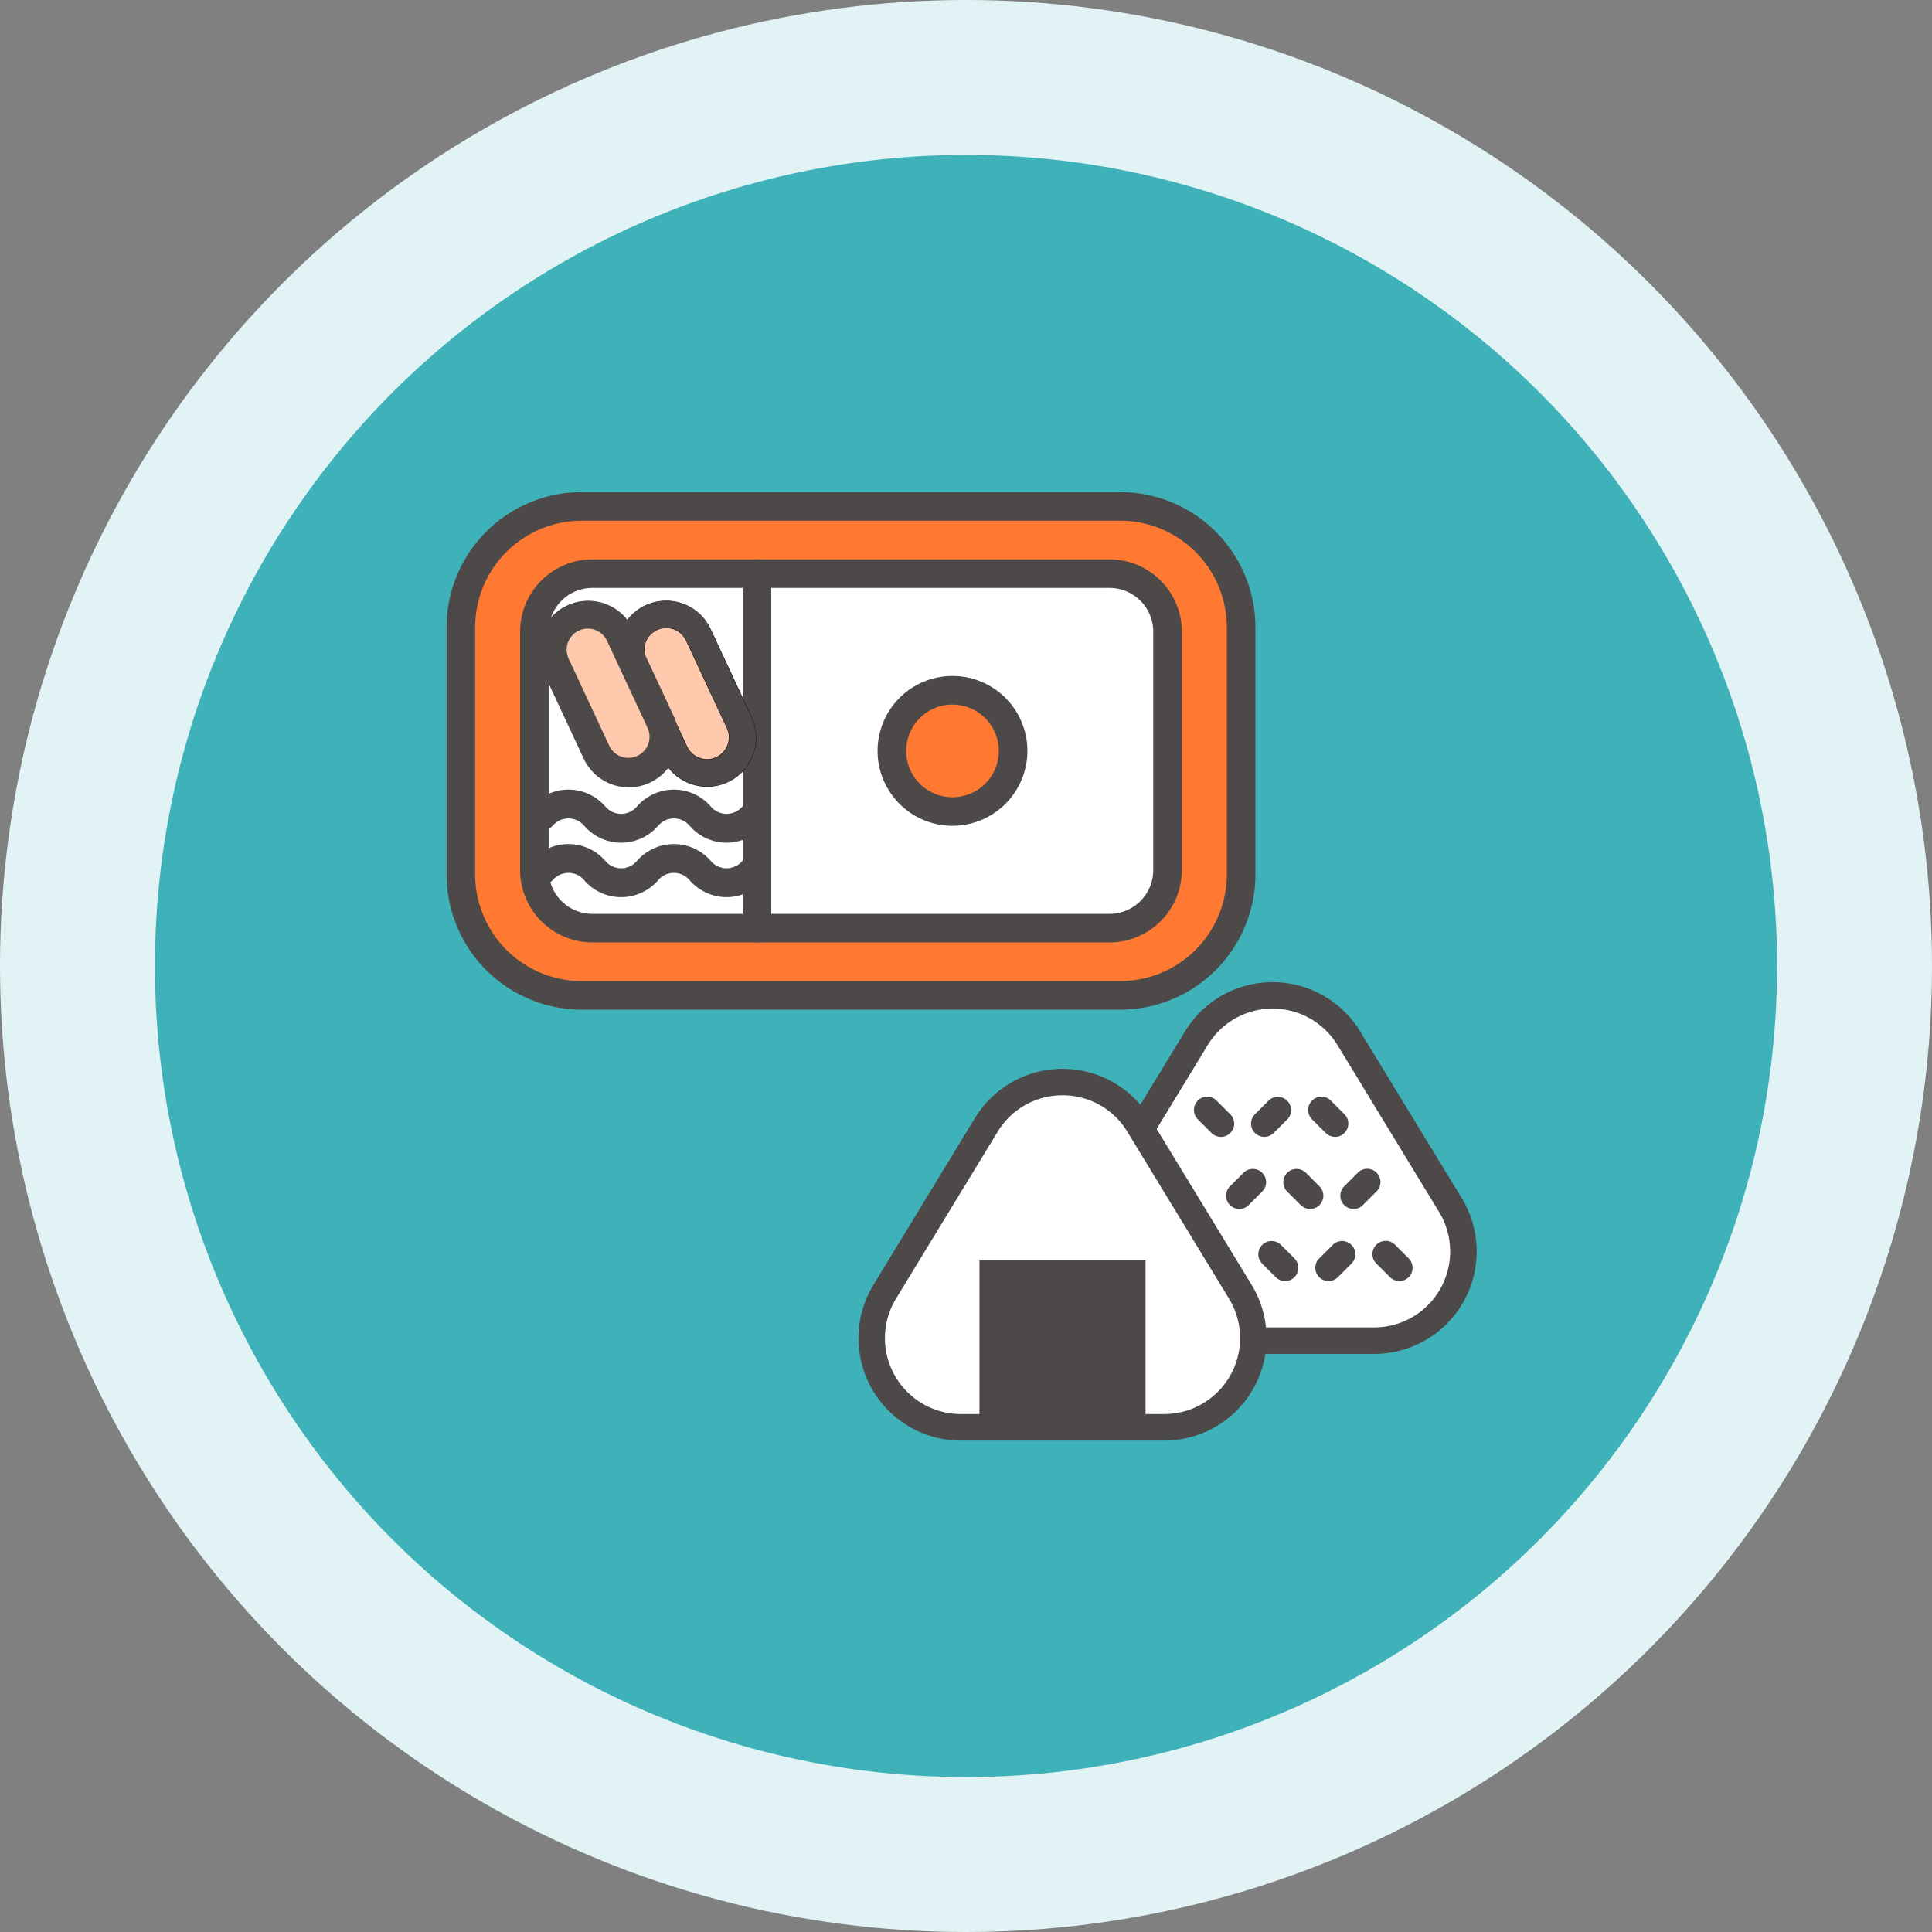
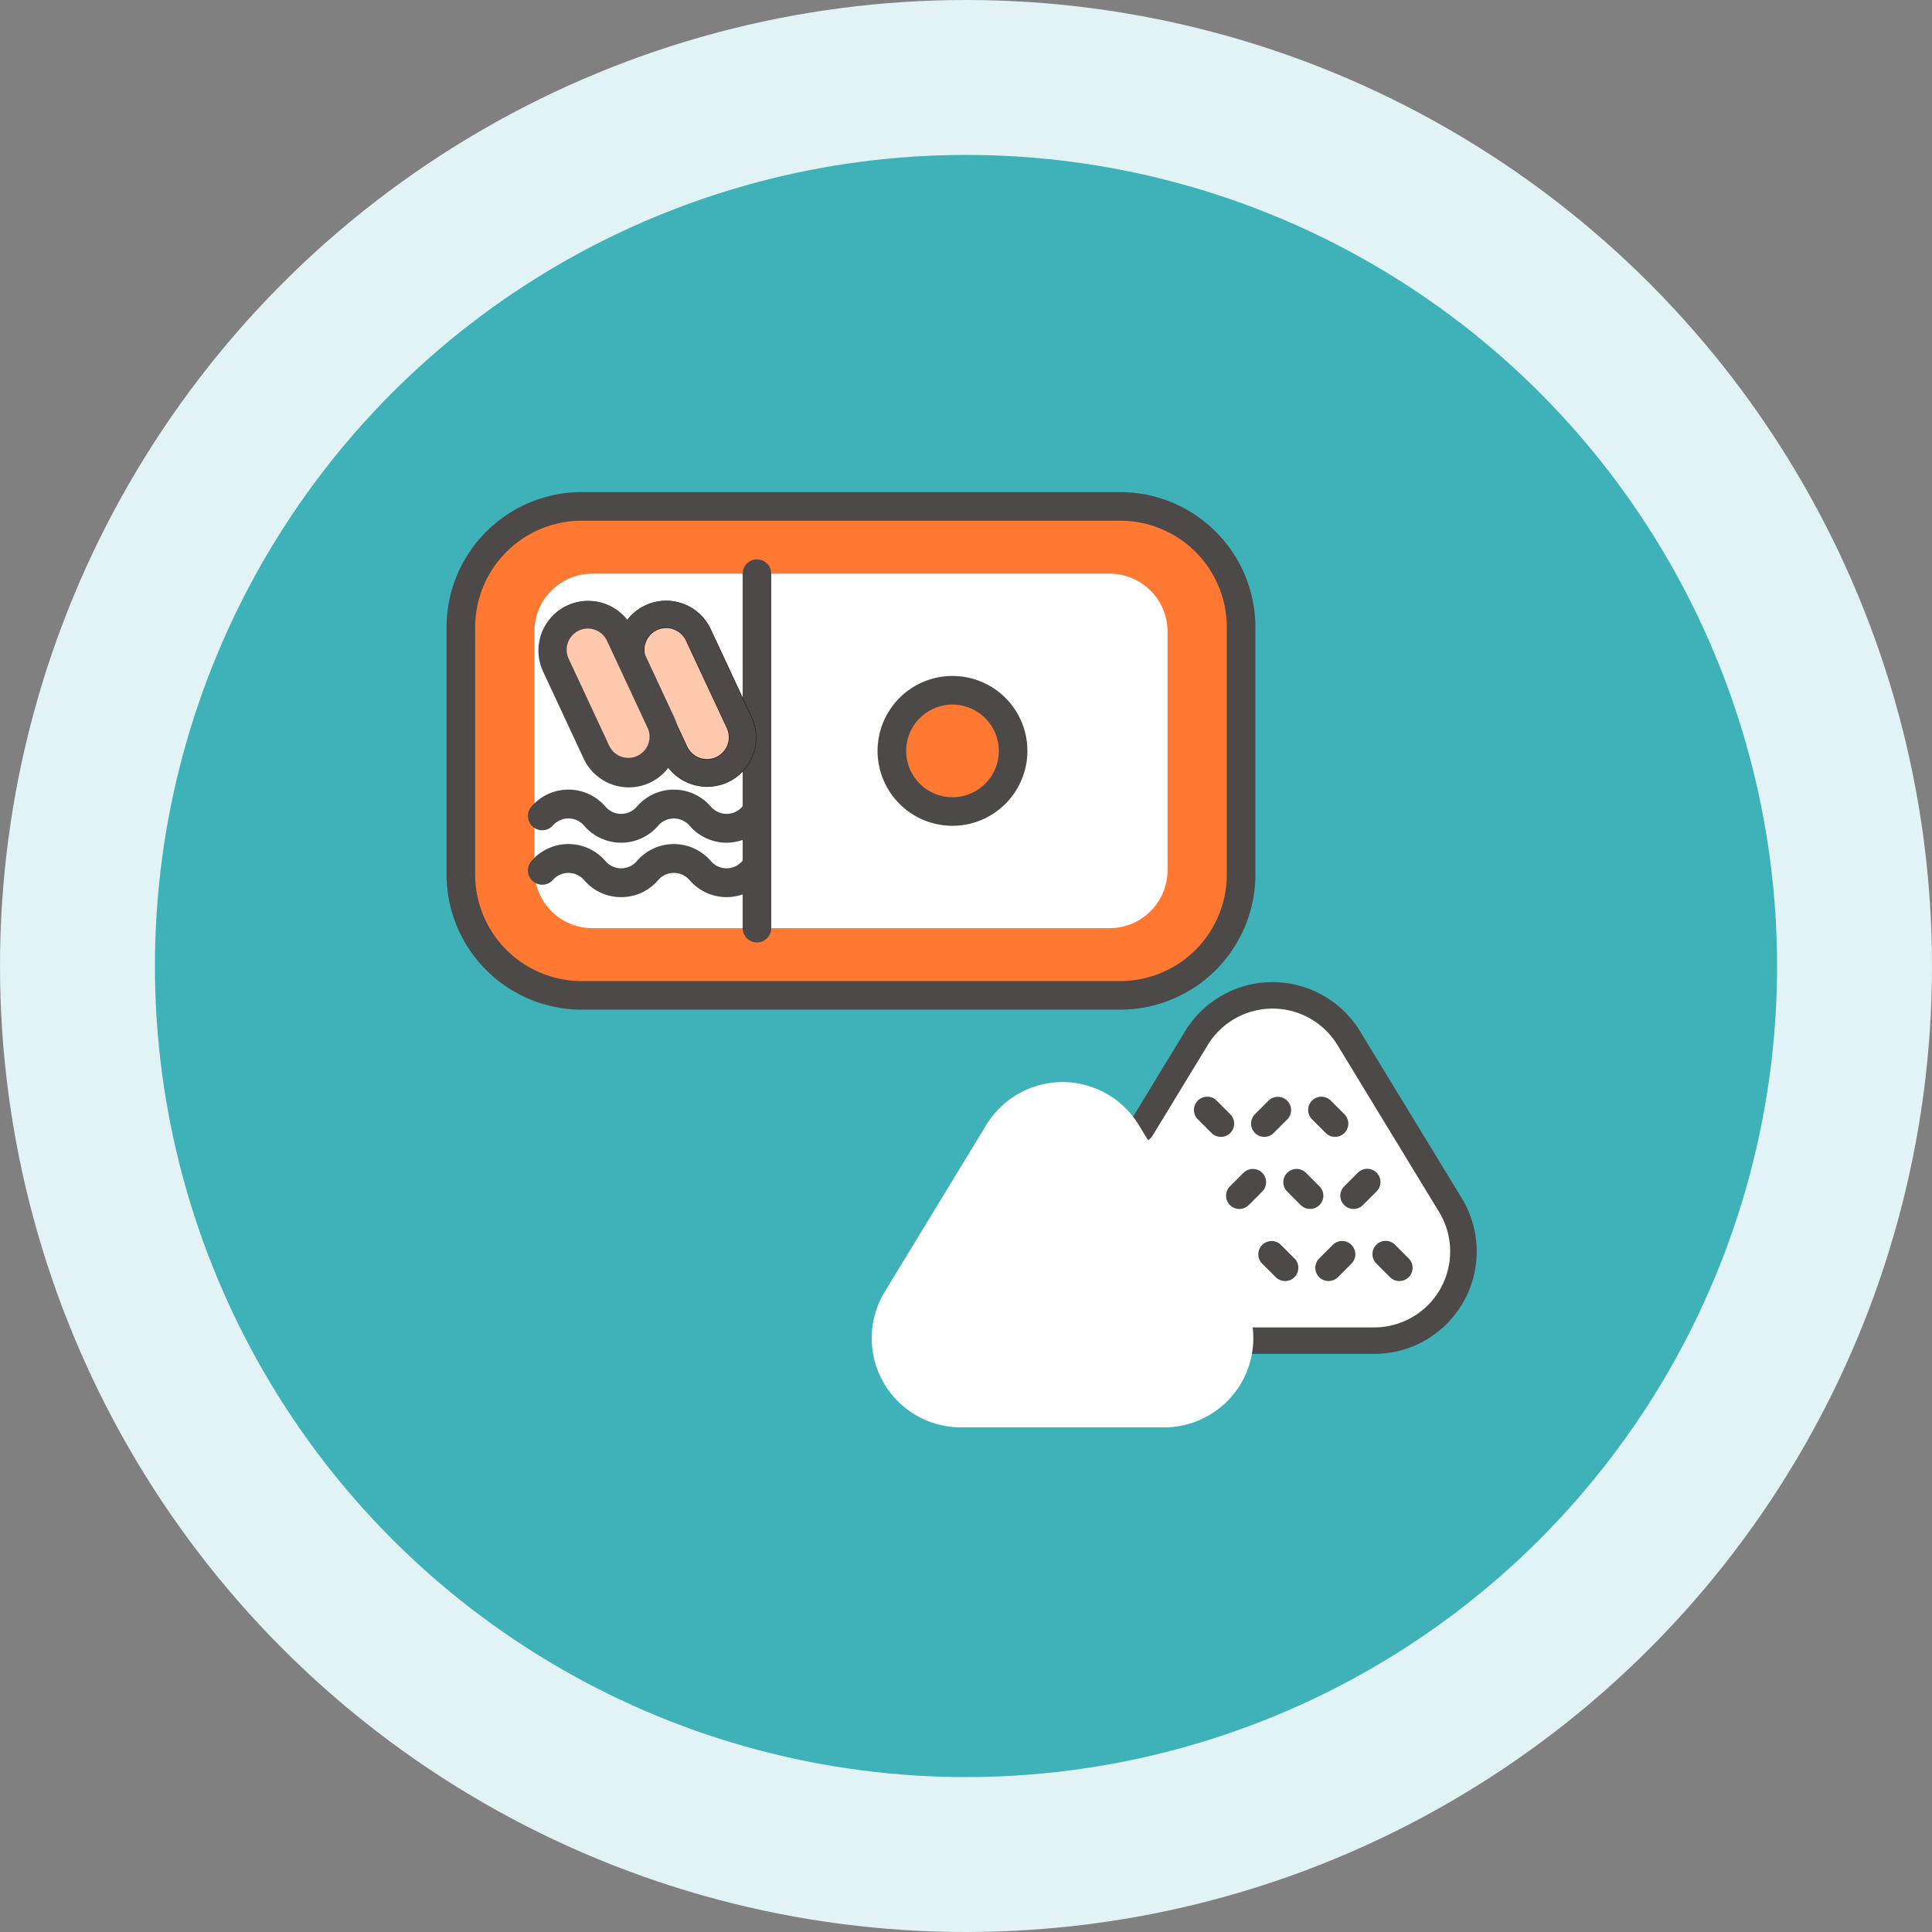
<svg xmlns="http://www.w3.org/2000/svg" width="212" height="212" viewBox="0 0 212 212">
  <rect x="0" y="0" width="212" height="212" fill="#808080" stroke="none" />
  <defs>
    <clipPath id="clip-path">
      <rect id="長方形_180" data-name="長方形 180" width="113.057" height="104.08" fill="none" />
    </clipPath>
  </defs>
  <g id="グループ_309" data-name="グループ 309" transform="translate(-1282 -5033)">
    <circle id="楕円形_28" data-name="楕円形 28" cx="106" cy="106" r="106" transform="translate(1282 5033)" fill="#e2f3f5" />
    <circle id="楕円形_19" data-name="楕円形 19" cx="89" cy="89" r="89" transform="translate(1299 5050)" fill="#3fb1b8" />
    <g id="グループ_209" data-name="グループ 209" transform="translate(1331 5087)">
      <g id="グループ_208" data-name="グループ 208" clip-path="url(#clip-path)">
        <g id="グループ_210" data-name="グループ 210">
          <path id="パス_12992" data-name="パス 12992" d="M76.22,69.878l6.064-9.958A9.787,9.787,0,0,1,99,59.92l11.152,18.314a9.788,9.788,0,0,1-8.36,14.878H88.545" fill="#fff" />
          <path id="パス_12993" data-name="パス 12993" d="M101.795,94.565H88.544a1.454,1.454,0,0,1,0-2.908h13.251a8.333,8.333,0,0,0,7.117-12.667L97.761,60.675a8.333,8.333,0,0,0-14.236,0l-6.063,9.959a1.454,1.454,0,0,1-2.484-1.513l6.063-9.958a11.242,11.242,0,0,1,19.2,0L111.4,77.478a11.241,11.241,0,0,1-9.6,17.087" fill="#4c4948" />
          <path id="パス_12994" data-name="パス 12994" d="M78.742,102.626h-22.3a9.787,9.787,0,0,1-8.359-14.877L59.231,69.434a9.787,9.787,0,0,1,16.719,0L87.1,87.749a9.787,9.787,0,0,1-8.36,14.877" fill="#fff" />
-           <path id="パス_12995" data-name="パス 12995" d="M78.742,104.08h-22.3a11.242,11.242,0,0,1-9.6-17.088L57.988,68.677a11.242,11.242,0,0,1,19.2,0L88.344,86.992a11.242,11.242,0,0,1-9.6,17.088M67.59,66.19a8.27,8.27,0,0,0-7.117,4L49.32,88.5a8.333,8.333,0,0,0,7.119,12.667h22.3A8.333,8.333,0,0,0,85.86,88.5L74.707,70.19a8.27,8.27,0,0,0-7.117-4" fill="#4c4948" />
-           <rect id="長方形_178" data-name="長方形 178" width="18.225" height="18.333" transform="translate(58.478 84.293)" fill="#4c4948" />
          <line id="線_25" data-name="線 25" x1="1.498" y1="1.498" transform="translate(83.468 67.797)" fill="#fff" />
          <path id="パス_12996" data-name="パス 12996" d="M84.966,70.749a1.449,1.449,0,0,1-1.028-.426l-1.5-1.5A1.454,1.454,0,0,1,84.5,66.769l1.5,1.5a1.454,1.454,0,0,1-1.028,2.482" fill="#4c4948" />
          <line id="線_26" data-name="線 26" y1="1.498" x2="1.498" transform="translate(89.736 67.797)" fill="#fff" />
          <path id="パス_12997" data-name="パス 12997" d="M89.736,70.749a1.454,1.454,0,0,1-1.028-2.482l1.5-1.5a1.454,1.454,0,0,1,2.056,2.056l-1.5,1.5a1.449,1.449,0,0,1-1.028.426" fill="#4c4948" />
          <line id="線_27" data-name="線 27" x1="1.498" y1="1.498" transform="translate(96.006 67.797)" fill="#fff" />
          <path id="パス_12998" data-name="パス 12998" d="M97.5,70.749a1.445,1.445,0,0,1-1.027-.426l-1.5-1.5a1.453,1.453,0,1,1,2.054-2.056l1.5,1.5A1.454,1.454,0,0,1,97.5,70.749" fill="#4c4948" />
          <line id="線_28" data-name="線 28" x1="1.498" y2="1.498" transform="translate(86.992 75.708)" fill="#fff" />
          <path id="パス_12999" data-name="パス 12999" d="M86.992,78.66a1.454,1.454,0,0,1-1.028-2.482l1.5-1.5a1.454,1.454,0,0,1,2.056,2.056l-1.5,1.5a1.449,1.449,0,0,1-1.028.426" fill="#4c4948" />
          <line id="線_29" data-name="線 29" x2="1.498" y2="1.498" transform="translate(93.261 75.708)" fill="#fff" />
          <path id="パス_13000" data-name="パス 13000" d="M94.759,78.66a1.449,1.449,0,0,1-1.028-.426l-1.5-1.5a1.454,1.454,0,0,1,2.056-2.056l1.5,1.5a1.454,1.454,0,0,1-1.028,2.482" fill="#4c4948" />
          <line id="線_30" data-name="線 30" x1="1.498" y2="1.498" transform="translate(99.53 75.708)" fill="#fff" />
          <path id="パス_13001" data-name="パス 13001" d="M99.529,78.66A1.454,1.454,0,0,1,98.5,76.178l1.5-1.5a1.453,1.453,0,1,1,2.054,2.056l-1.5,1.5a1.445,1.445,0,0,1-1.027.426" fill="#4c4948" />
          <line id="線_31" data-name="線 31" x1="1.498" y1="1.498" transform="translate(90.517 83.619)" fill="#fff" />
          <path id="パス_13002" data-name="パス 13002" d="M92.015,86.571a1.449,1.449,0,0,1-1.028-.426l-1.5-1.5a1.454,1.454,0,0,1,2.056-2.056l1.5,1.5a1.454,1.454,0,0,1-1.028,2.482" fill="#4c4948" />
-           <line id="線_32" data-name="線 32" y1="1.498" x2="1.498" transform="translate(96.785 83.619)" fill="#fff" />
          <path id="パス_13003" data-name="パス 13003" d="M96.785,86.571a1.454,1.454,0,0,1-1.028-2.482l1.5-1.5a1.454,1.454,0,0,1,2.056,2.056l-1.5,1.5a1.449,1.449,0,0,1-1.028.426" fill="#4c4948" />
          <line id="線_33" data-name="線 33" x1="1.498" y1="1.498" transform="translate(103.054 83.619)" fill="#fff" />
          <path id="パス_13004" data-name="パス 13004" d="M104.553,86.571a1.445,1.445,0,0,1-1.027-.426l-1.5-1.5a1.453,1.453,0,1,1,2.054-2.056l1.5,1.5a1.454,1.454,0,0,1-1.027,2.482" fill="#4c4948" />
        </g>
        <path id="パス_13005" data-name="パス 13005" d="M1.569,41.964V14.828A13.258,13.258,0,0,1,14.828,1.57h59.1A13.258,13.258,0,0,1,87.189,14.828V41.964A13.258,13.258,0,0,1,73.93,55.222h-59.1A13.258,13.258,0,0,1,1.569,41.964" fill="#ff7933" />
        <path id="パス_13006" data-name="パス 13006" d="M73.93,56.791h-59.1A14.845,14.845,0,0,1,0,41.964V14.828A14.845,14.845,0,0,1,14.828,0h59.1A14.846,14.846,0,0,1,88.758,14.828V41.964A14.845,14.845,0,0,1,73.93,56.791M14.828,3.139A11.7,11.7,0,0,0,3.139,14.828V41.964A11.7,11.7,0,0,0,14.828,53.653h59.1A11.7,11.7,0,0,0,85.619,41.964V14.828A11.7,11.7,0,0,0,73.93,3.139Z" fill="#4c4948" />
        <path id="長方形_179" data-name="長方形 179" d="M6.364,0H63.111a6.365,6.365,0,0,1,6.365,6.365V32.531A6.365,6.365,0,0,1,63.111,38.9H6.365A6.365,6.365,0,0,1,0,32.531V6.364A6.364,6.364,0,0,1,6.364,0Z" transform="translate(9.641 8.948)" fill="#fff" />
-         <path id="パス_13007" data-name="パス 13007" d="M72.752,49.413H16.006a7.944,7.944,0,0,1-7.935-7.934V15.312a7.944,7.944,0,0,1,7.935-7.934H72.752a7.943,7.943,0,0,1,7.934,7.934V41.479a7.943,7.943,0,0,1-7.934,7.934m-56.746-38.9a4.8,4.8,0,0,0-4.8,4.8V41.479a4.8,4.8,0,0,0,4.8,4.8H72.752a4.8,4.8,0,0,0,4.795-4.8V15.312a4.8,4.8,0,0,0-4.795-4.8Z" fill="#4c4948" />
        <path id="パス_13008" data-name="パス 13008" d="M55.517,35.047A6.651,6.651,0,1,1,62.168,28.4a6.651,6.651,0,0,1-6.651,6.651" fill="#ff7933" />
        <path id="パス_13009" data-name="パス 13009" d="M55.518,36.616a8.221,8.221,0,1,1,8.22-8.22,8.23,8.23,0,0,1-8.22,8.22m0-13.3A5.082,5.082,0,1,0,60.6,28.4a5.087,5.087,0,0,0-5.081-5.082" fill="#4c4948" />
        <line id="線_34" data-name="線 34" y2="38.896" transform="translate(34.062 8.948)" fill="#fff" />
        <path id="パス_13010" data-name="パス 13010" d="M34.062,49.414a1.568,1.568,0,0,1-1.569-1.569V8.948a1.569,1.569,0,0,1,3.138,0v38.9a1.569,1.569,0,0,1-1.569,1.569" fill="#4c4948" />
        <path id="パス_13011" data-name="パス 13011" d="M22.456,13.78h0a3.905,3.905,0,0,1,5.174,1.883L32.124,25.3a3.893,3.893,0,1,1-7.057,3.291l-4.494-9.638a3.9,3.9,0,0,1,1.883-5.174" fill="#ffc9ad" />
        <path id="パス_13012" data-name="パス 13012" d="M28.608,32.34a5.431,5.431,0,0,1-1.856-.33,5.362,5.362,0,0,1-3.045-2.785l-4.494-9.638a5.393,5.393,0,0,1,9.776-4.558l4.5,9.638a5.4,5.4,0,0,1-4.876,7.673m-5.518-17.2a2.4,2.4,0,0,0-1.158,3.181l4.494,9.637a2.394,2.394,0,0,0,4.339-2.022L26.271,16.3a2.4,2.4,0,0,0-3.181-1.158" fill="#231815" />
        <path id="パス_13013" data-name="パス 13013" d="M28.607,32.294a5.386,5.386,0,0,1-1.84-.327,5.31,5.31,0,0,1-3.018-2.761l-4.494-9.638a5.347,5.347,0,1,1,9.692-4.519l4.494,9.638a5.348,5.348,0,0,1-4.834,7.607M23.07,15.1a2.442,2.442,0,0,0-1.18,3.242l4.493,9.637a2.44,2.44,0,0,0,4.423-2.061l-4.494-9.638A2.442,2.442,0,0,0,23.07,15.1" fill="#4c4948" />
        <path id="パス_13014" data-name="パス 13014" d="M13.86,13.771h0a3.9,3.9,0,0,1,5.174,1.883l4.494,9.638a3.893,3.893,0,0,1-7.057,3.291l-4.494-9.638a3.9,3.9,0,0,1,1.883-5.174" fill="#fff" />
        <path id="パス_13015" data-name="パス 13015" d="M13.86,13.771h0a3.9,3.9,0,0,1,5.174,1.883l4.494,9.638a3.893,3.893,0,0,1-7.057,3.291l-4.494-9.638a3.9,3.9,0,0,1,1.883-5.174" fill="#ffc9ad" />
        <path id="パス_13016" data-name="パス 13016" d="M20.007,32.284A5.352,5.352,0,0,1,15.153,29.2l-4.494-9.638a5.347,5.347,0,0,1,9.692-4.52l4.494,9.639a5.346,5.346,0,0,1-4.838,7.606M15.5,14.86A2.44,2.44,0,0,0,13.3,18.331l4.493,9.637a2.44,2.44,0,1,0,4.422-2.062l-4.494-9.638A2.443,2.443,0,0,0,15.5,14.86M13.86,13.771h0Z" fill="#4c4948" />
        <path id="パス_13017" data-name="パス 13017" d="M20.007,32.4a5.469,5.469,0,0,1-4.959-3.153l-4.494-9.638a5.463,5.463,0,0,1,9.9-4.618l4.494,9.639a5.462,5.462,0,0,1-4.943,7.77M15.5,14.976a2.323,2.323,0,0,0-2.1,3.306l4.493,9.637A2.324,2.324,0,0,0,22.1,25.955l-4.493-9.638a2.329,2.329,0,0,0-2.11-1.341m-1.642-1.2h0Z" fill="#4c4948" />
-         <path id="パス_13018" data-name="パス 13018" d="M33.62,35.56a3.785,3.785,0,0,1-5.785,0,3.786,3.786,0,0,0-5.785,0,3.783,3.783,0,0,1-5.784,0,3.786,3.786,0,0,0-5.785,0" fill="#fff" />
        <path id="パス_13019" data-name="パス 13019" d="M30.728,38.474A5.394,5.394,0,0,1,26.662,36.6a2.265,2.265,0,0,0-3.437,0,5.355,5.355,0,0,1-8.133,0,2.265,2.265,0,0,0-3.437,0,1.57,1.57,0,0,1-2.348-2.084,5.355,5.355,0,0,1,8.133,0,2.265,2.265,0,0,0,3.437,0,5.354,5.354,0,0,1,8.132,0,2.266,2.266,0,0,0,3.438,0A1.569,1.569,0,0,1,34.794,36.6a5.4,5.4,0,0,1-4.066,1.871" fill="#4c4948" />
        <path id="パス_13020" data-name="パス 13020" d="M33.62,41.532a3.785,3.785,0,0,1-5.785,0,3.786,3.786,0,0,0-5.785,0,3.783,3.783,0,0,1-5.784,0,3.786,3.786,0,0,0-5.785,0" fill="#fff" />
        <path id="パス_13021" data-name="パス 13021" d="M30.728,44.445a5.394,5.394,0,0,1-4.066-1.871,2.265,2.265,0,0,0-3.437,0,5.355,5.355,0,0,1-8.133,0,2.265,2.265,0,0,0-3.437,0A1.57,1.57,0,0,1,9.307,40.49a5.355,5.355,0,0,1,8.133,0,2.265,2.265,0,0,0,3.437,0,5.354,5.354,0,0,1,8.132,0,2.266,2.266,0,0,0,3.438,0,1.569,1.569,0,0,1,2.347,2.084,5.4,5.4,0,0,1-4.066,1.871" fill="#4c4948" />
      </g>
    </g>
  </g>
</svg>